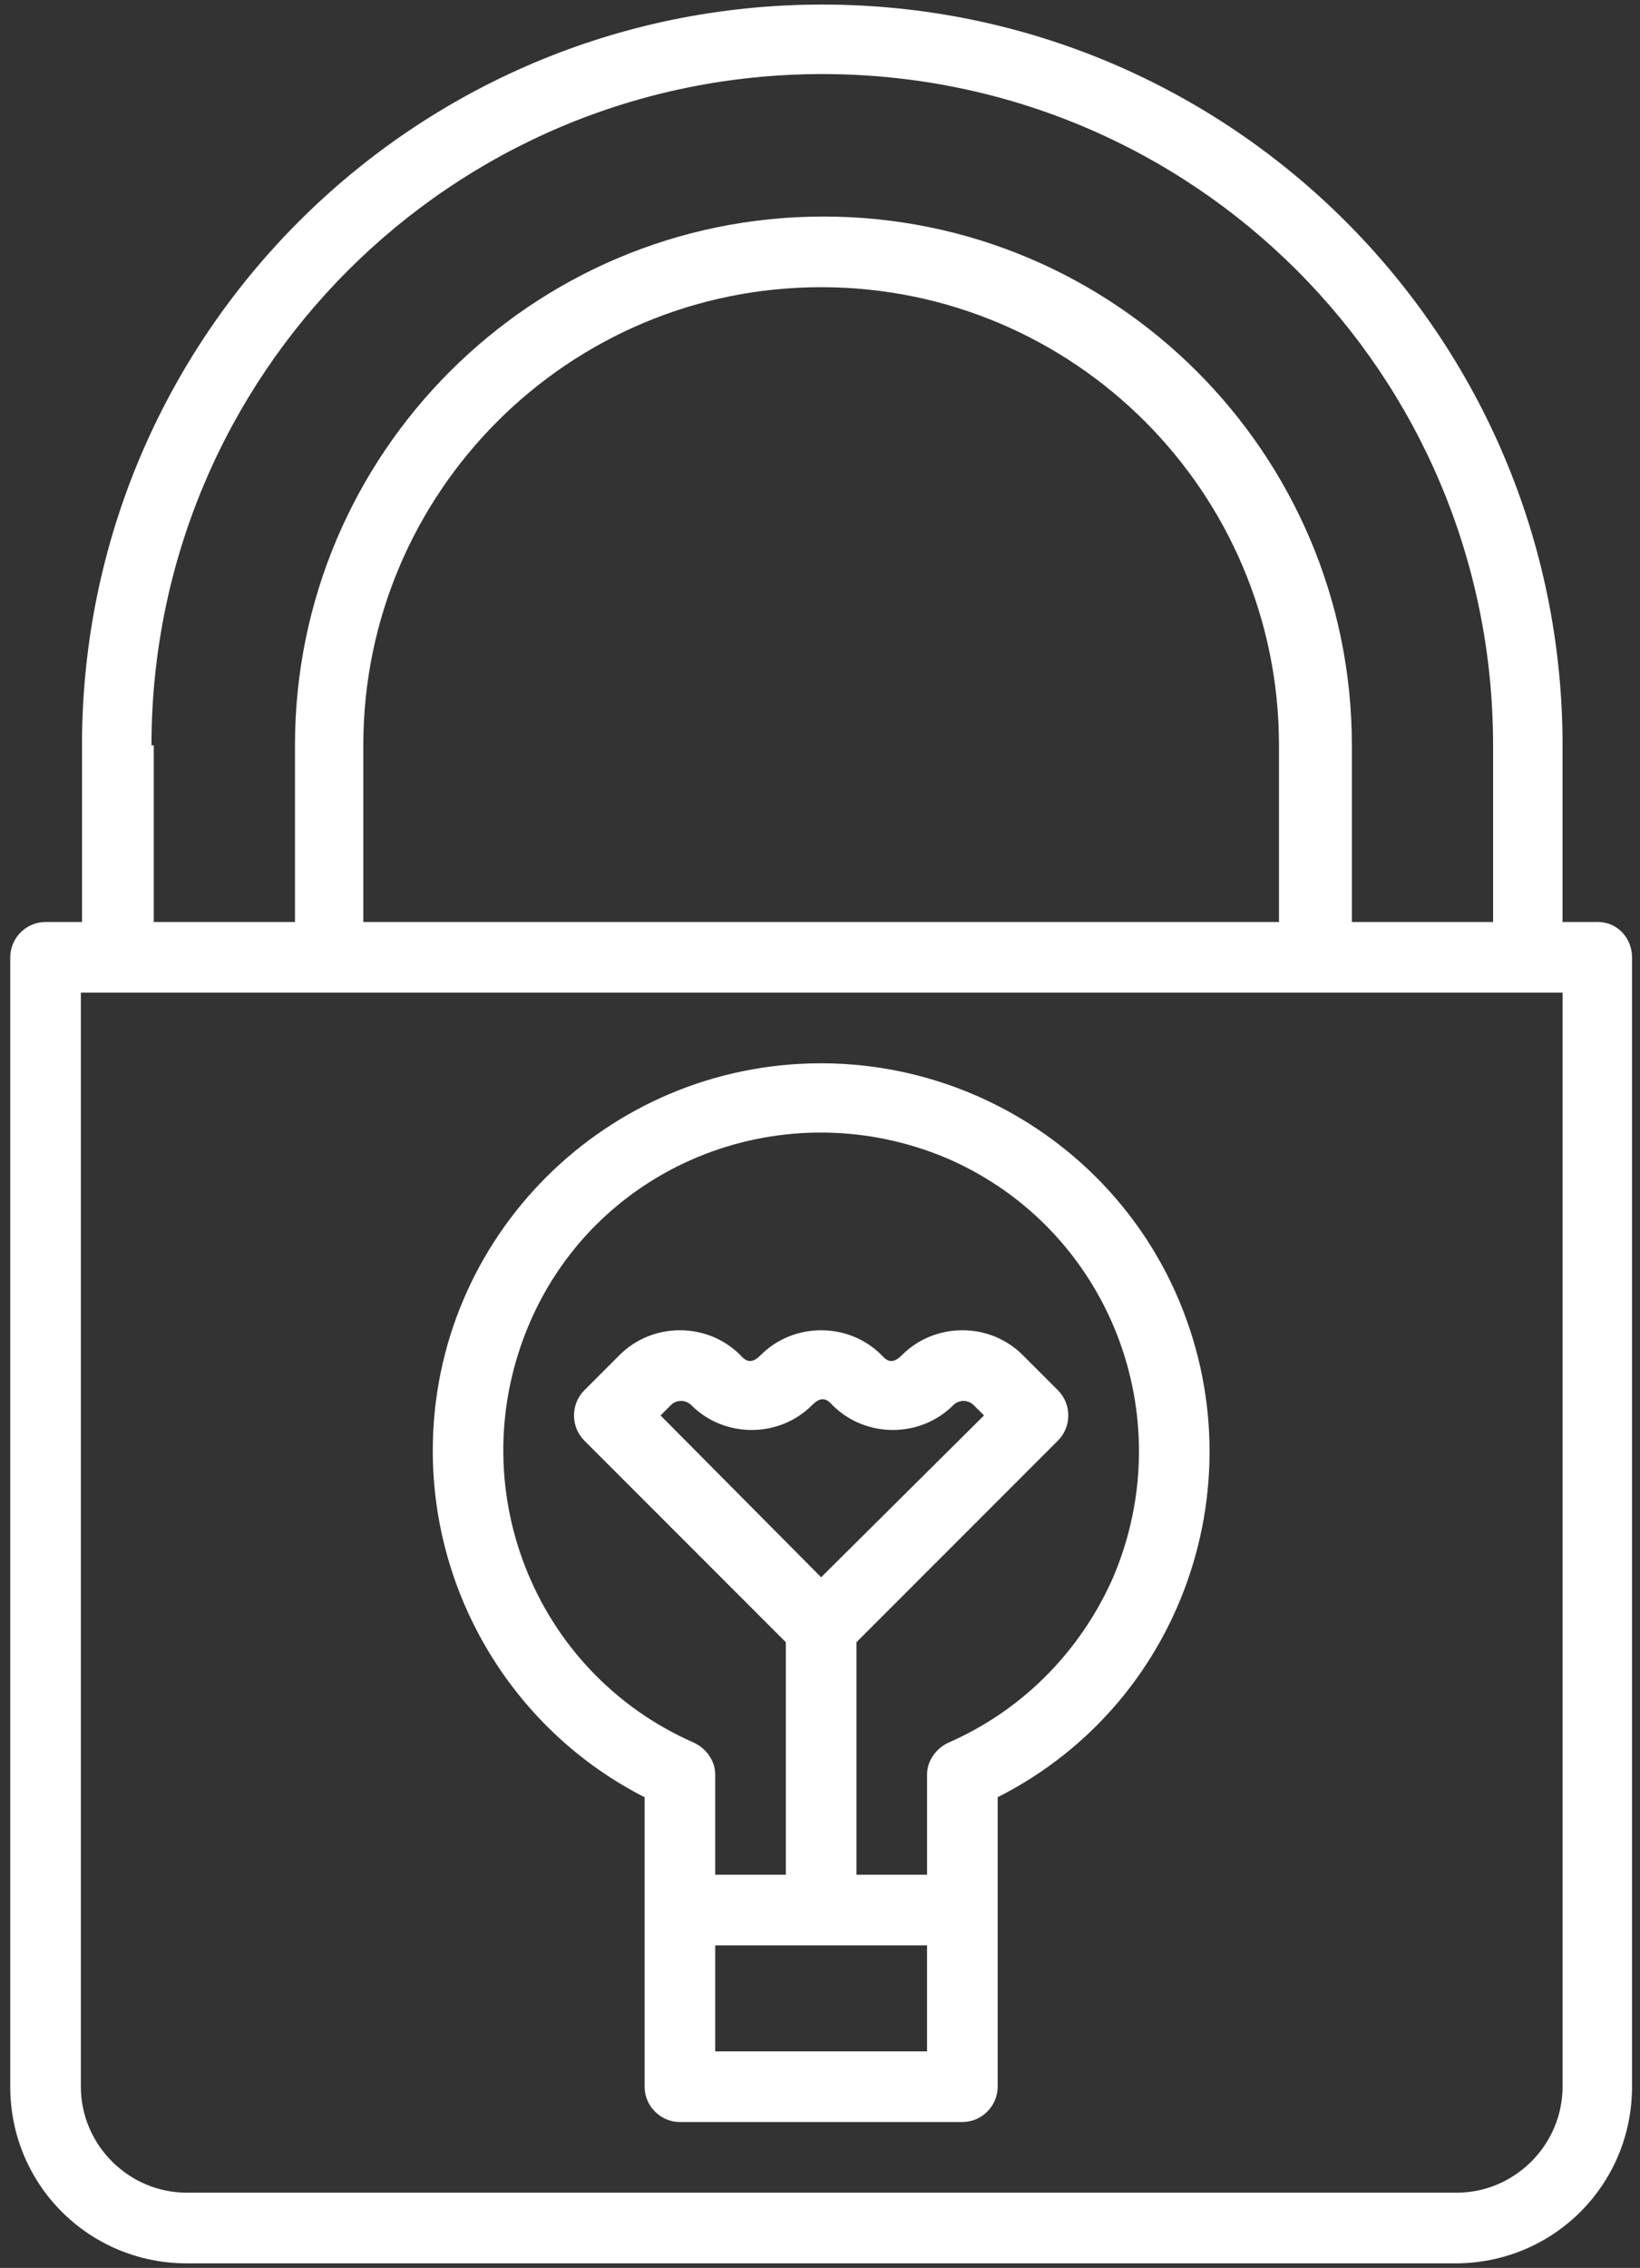
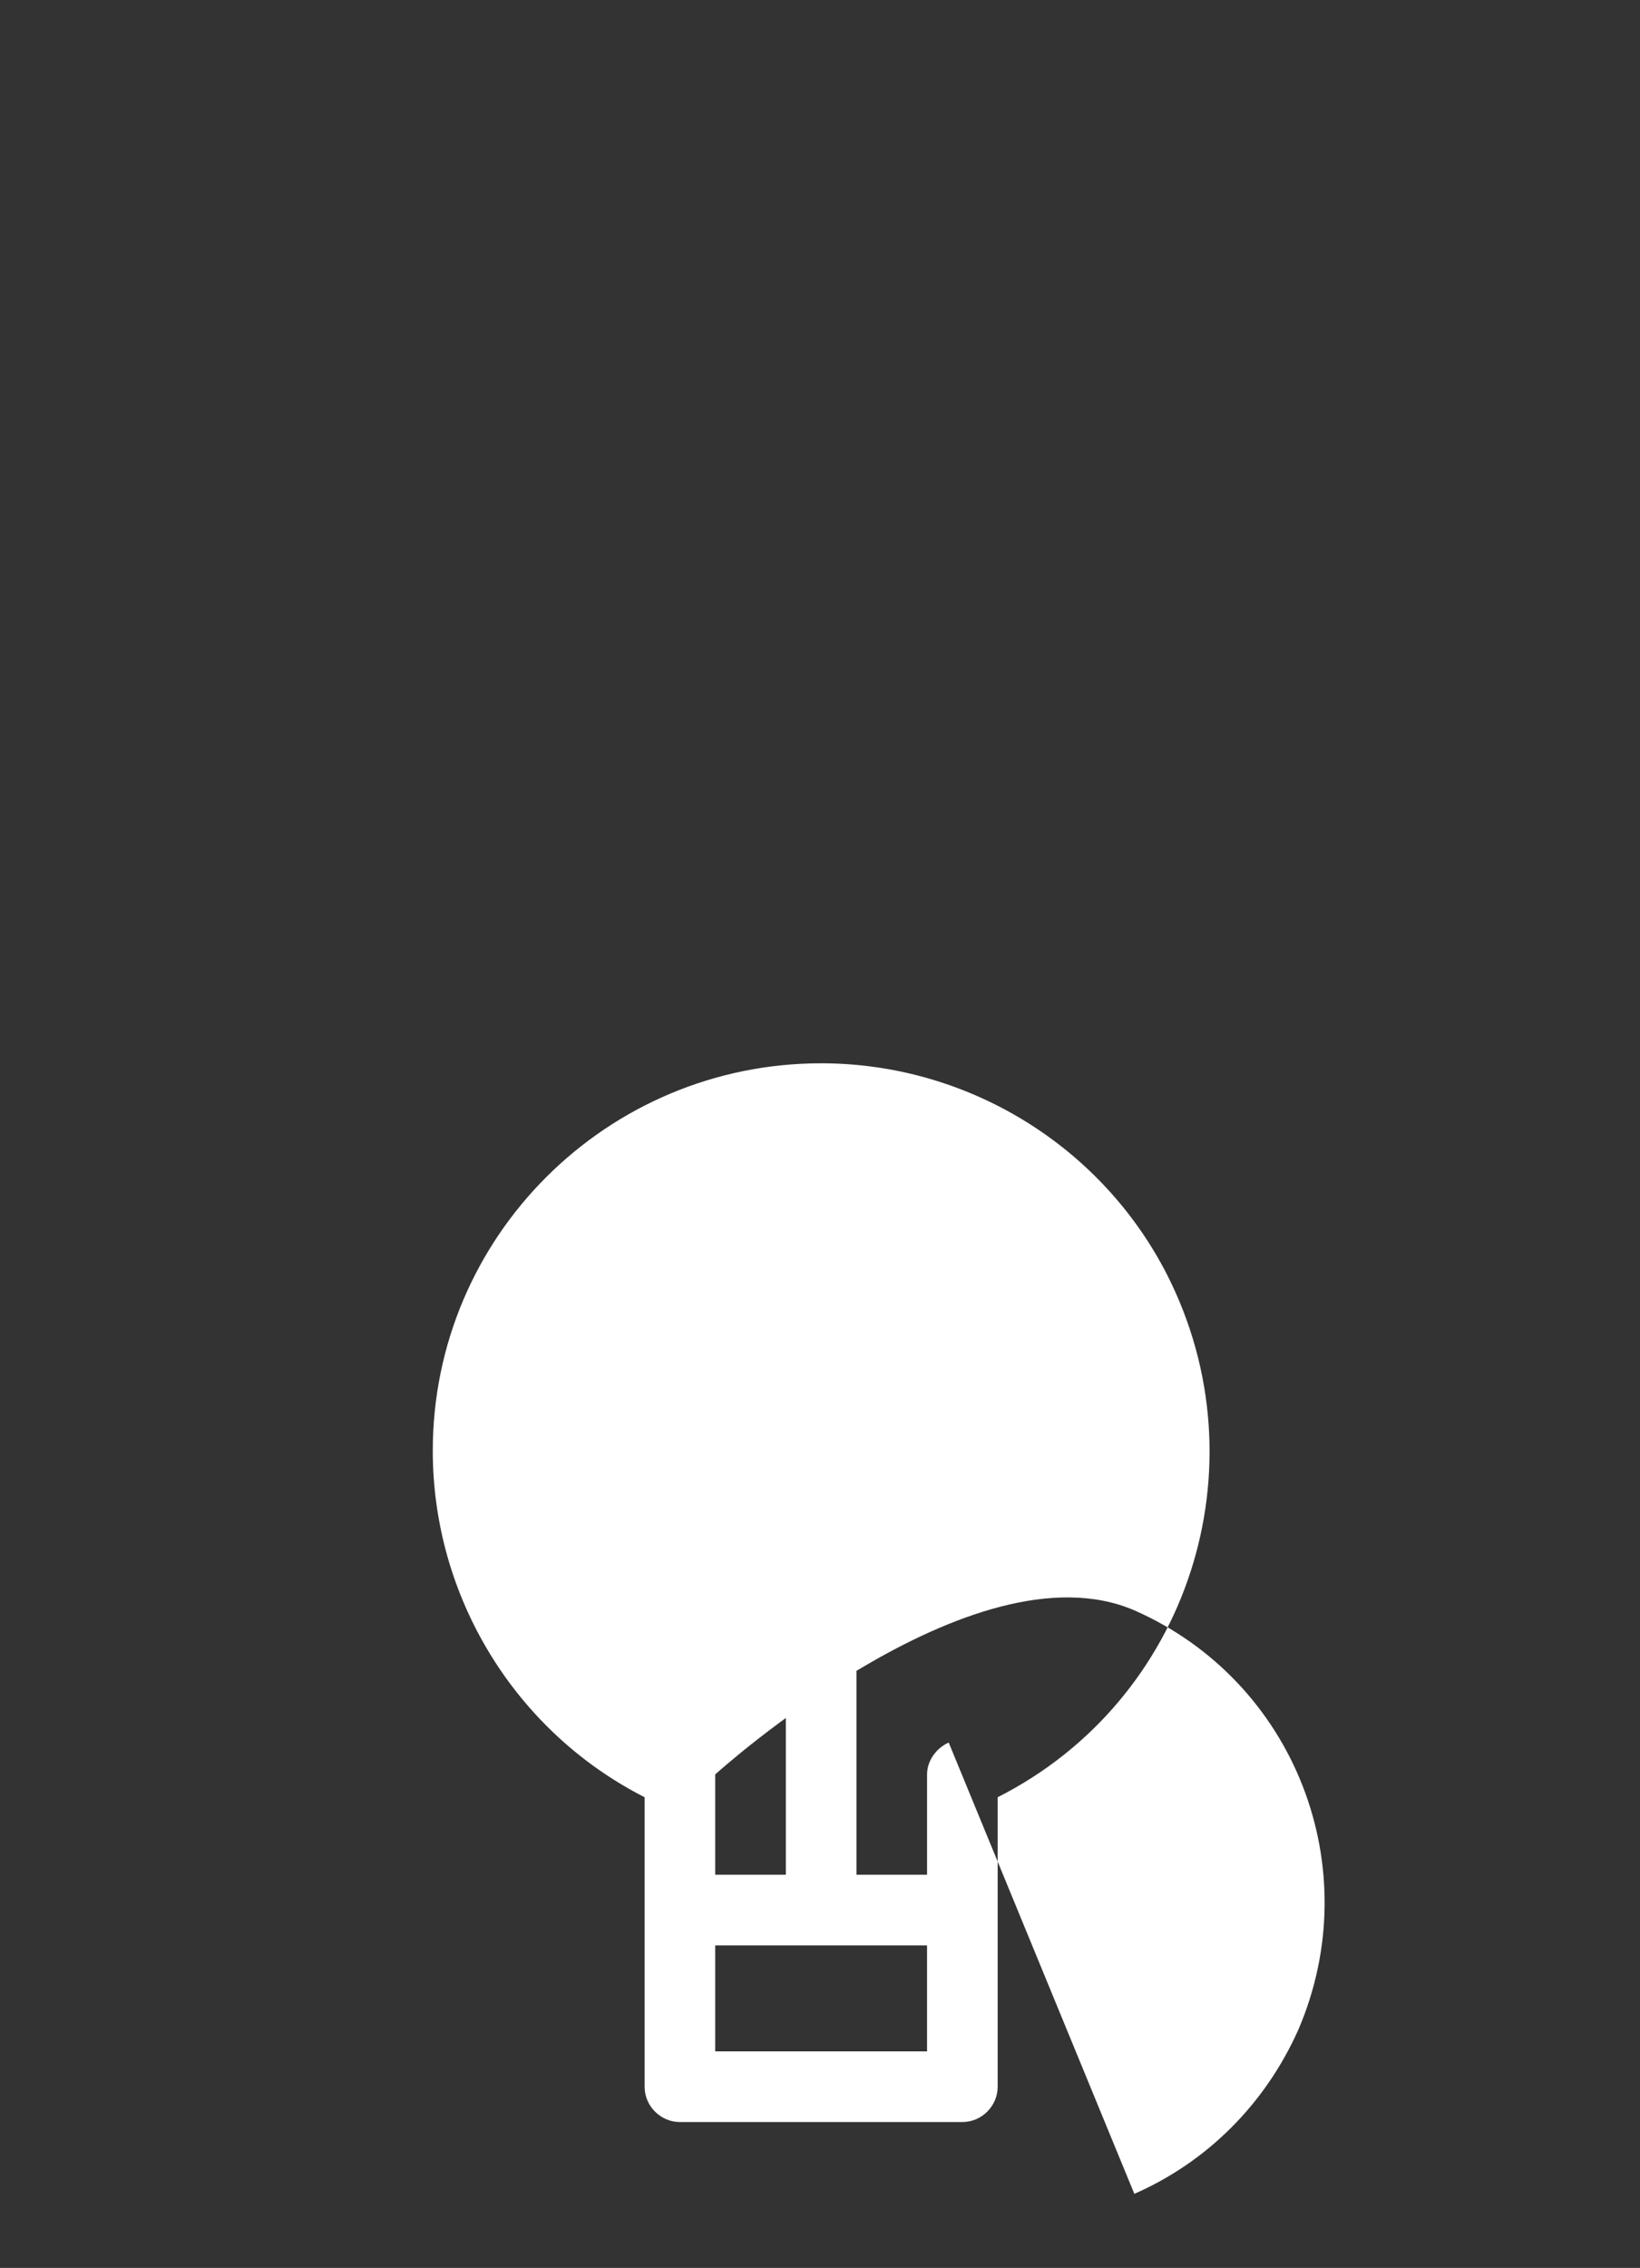
<svg xmlns="http://www.w3.org/2000/svg" height="199" viewBox="0 0 144 199" width="144">
  <rect x="0" y="0" width="144" height="199" fill="#333333" stroke="none" />
  <g fill="#fff">
-     <path d="m72.1 93.3c-18.8 0-34.1 15.2-34.1 34 0 12.8 7.2 24.6 18.6 30.4v25.4c0 1.7 1.4 3.1 3.1 3.1h24.8c1.7 0 3.1-1.4 3.1-3.1v-25.4c16.8-8.5 23.4-29 14.9-45.8-5.8-11.4-17.6-18.6-30.4-18.6zm9.3 86.7h-18.6v-9.3h18.6zm-9.3-41.6-14.1-14.2.9-.9c.5-.5 1.3-.5 1.8 0 2.9 2.9 7.7 2.9 10.6 0 .7-.7 1.2-.7 1.8 0 2.9 2.9 7.7 2.9 10.6 0 .5-.5 1.3-.5 1.8 0l.9.9zm11.2 14.5c-1.1.5-1.9 1.6-1.9 2.8v8.8h-6.2v-20.4l17.7-17.7c1.2-1.2 1.2-3.2 0-4.4l-3.1-3.1c-2.9-2.9-7.7-2.9-10.6 0-.7.7-1.2.7-1.8 0-2.9-2.9-7.7-2.9-10.6 0-.7.7-1.2.7-1.8 0-2.9-2.9-7.7-2.9-10.6 0l-3.1 3.1c-1.2 1.2-1.2 3.2 0 4.4l17.7 17.7v20.4h-6.2v-8.8c0-1.2-.8-2.3-1.9-2.8-14.1-6.2-20.5-22.6-14.4-36.8s22.6-20.5 36.8-14.4c14.1 6.2 20.5 22.6 14.4 36.8-2.9 6.5-8 11.6-14.4 14.4z" />
-     <path d="m140.3 80.9h-3.1v-15.5c0-35.9-29.1-65-65-65s-65 29.1-65 65v15.5h-3.2c-1.7 0-3.1 1.4-3.1 3.1v99.1c0 8.6 6.9 15.5 15.5 15.5h111.4c8.6 0 15.5-6.9 15.5-15.5v-99.1c0-1.7-1.3-3.1-3-3.1zm-127-15.5c0-32.5 26.3-58.9 58.9-58.9s58.9 26.3 58.9 58.9v15.5h-12.4v-15.5c0-25.6-20.8-46.4-46.4-46.4s-46.4 20.8-46.4 46.4v15.5h-12.4v-15.5zm18.6 15.5v-15.5c0-22.2 18-40.2 40.2-40.2s40.2 18 40.2 40.2v15.5zm105.3 102.2c0 5.1-4.2 9.3-9.3 9.3h-111.5c-5.1 0-9.3-4.2-9.3-9.3v-96h130.1z" />
+     <path d="m72.1 93.3c-18.8 0-34.1 15.2-34.1 34 0 12.8 7.2 24.6 18.6 30.4v25.4c0 1.7 1.4 3.1 3.1 3.1h24.8c1.7 0 3.1-1.4 3.1-3.1v-25.4c16.8-8.5 23.4-29 14.9-45.8-5.8-11.4-17.6-18.6-30.4-18.6zm9.3 86.7h-18.6v-9.3h18.6zm-9.3-41.6-14.1-14.2.9-.9c.5-.5 1.3-.5 1.8 0 2.9 2.9 7.7 2.9 10.6 0 .7-.7 1.2-.7 1.8 0 2.9 2.9 7.7 2.9 10.6 0 .5-.5 1.3-.5 1.8 0l.9.9zm11.2 14.5c-1.1.5-1.9 1.6-1.9 2.8v8.8h-6.2v-20.4l17.7-17.7c1.2-1.2 1.2-3.2 0-4.4l-3.1-3.1c-2.9-2.9-7.7-2.9-10.6 0-.7.7-1.2.7-1.8 0-2.9-2.9-7.7-2.9-10.6 0-.7.7-1.2.7-1.8 0-2.9-2.9-7.7-2.9-10.6 0l-3.1 3.1c-1.2 1.2-1.2 3.2 0 4.4l17.7 17.7v20.4h-6.2v-8.8s22.6-20.5 36.8-14.4c14.1 6.2 20.5 22.6 14.4 36.8-2.9 6.5-8 11.6-14.4 14.4z" />
  </g>
</svg>